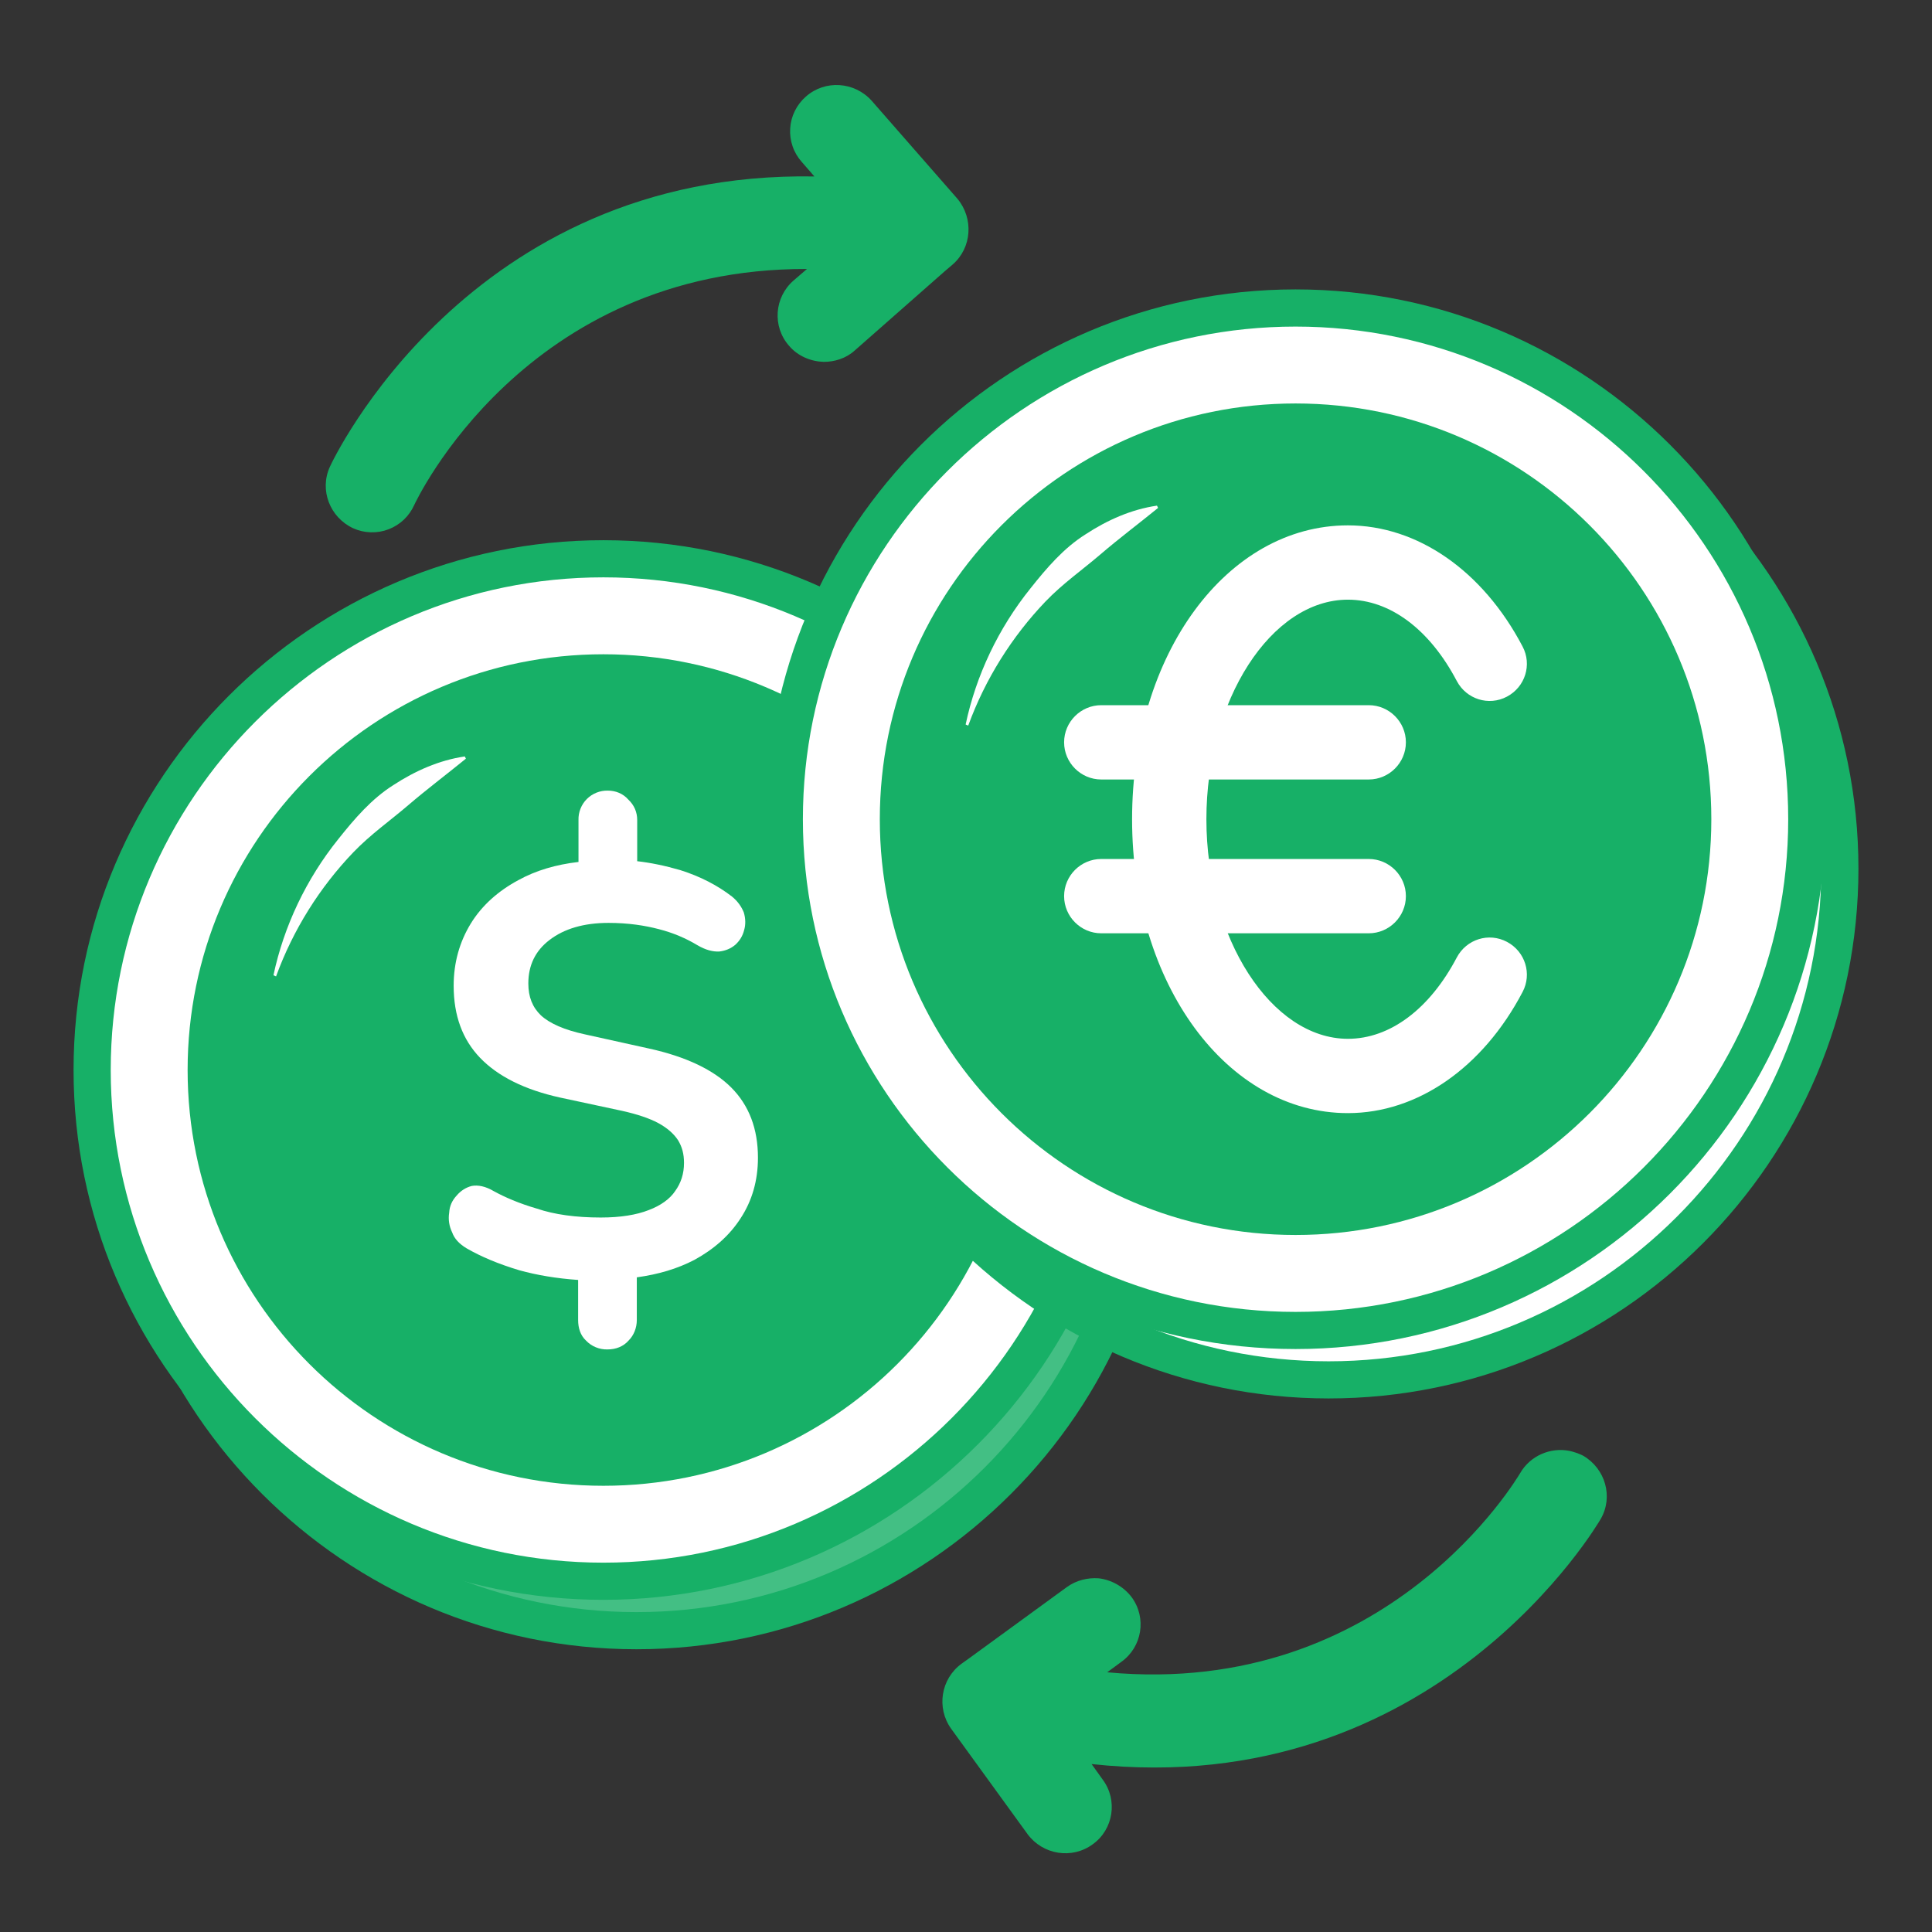
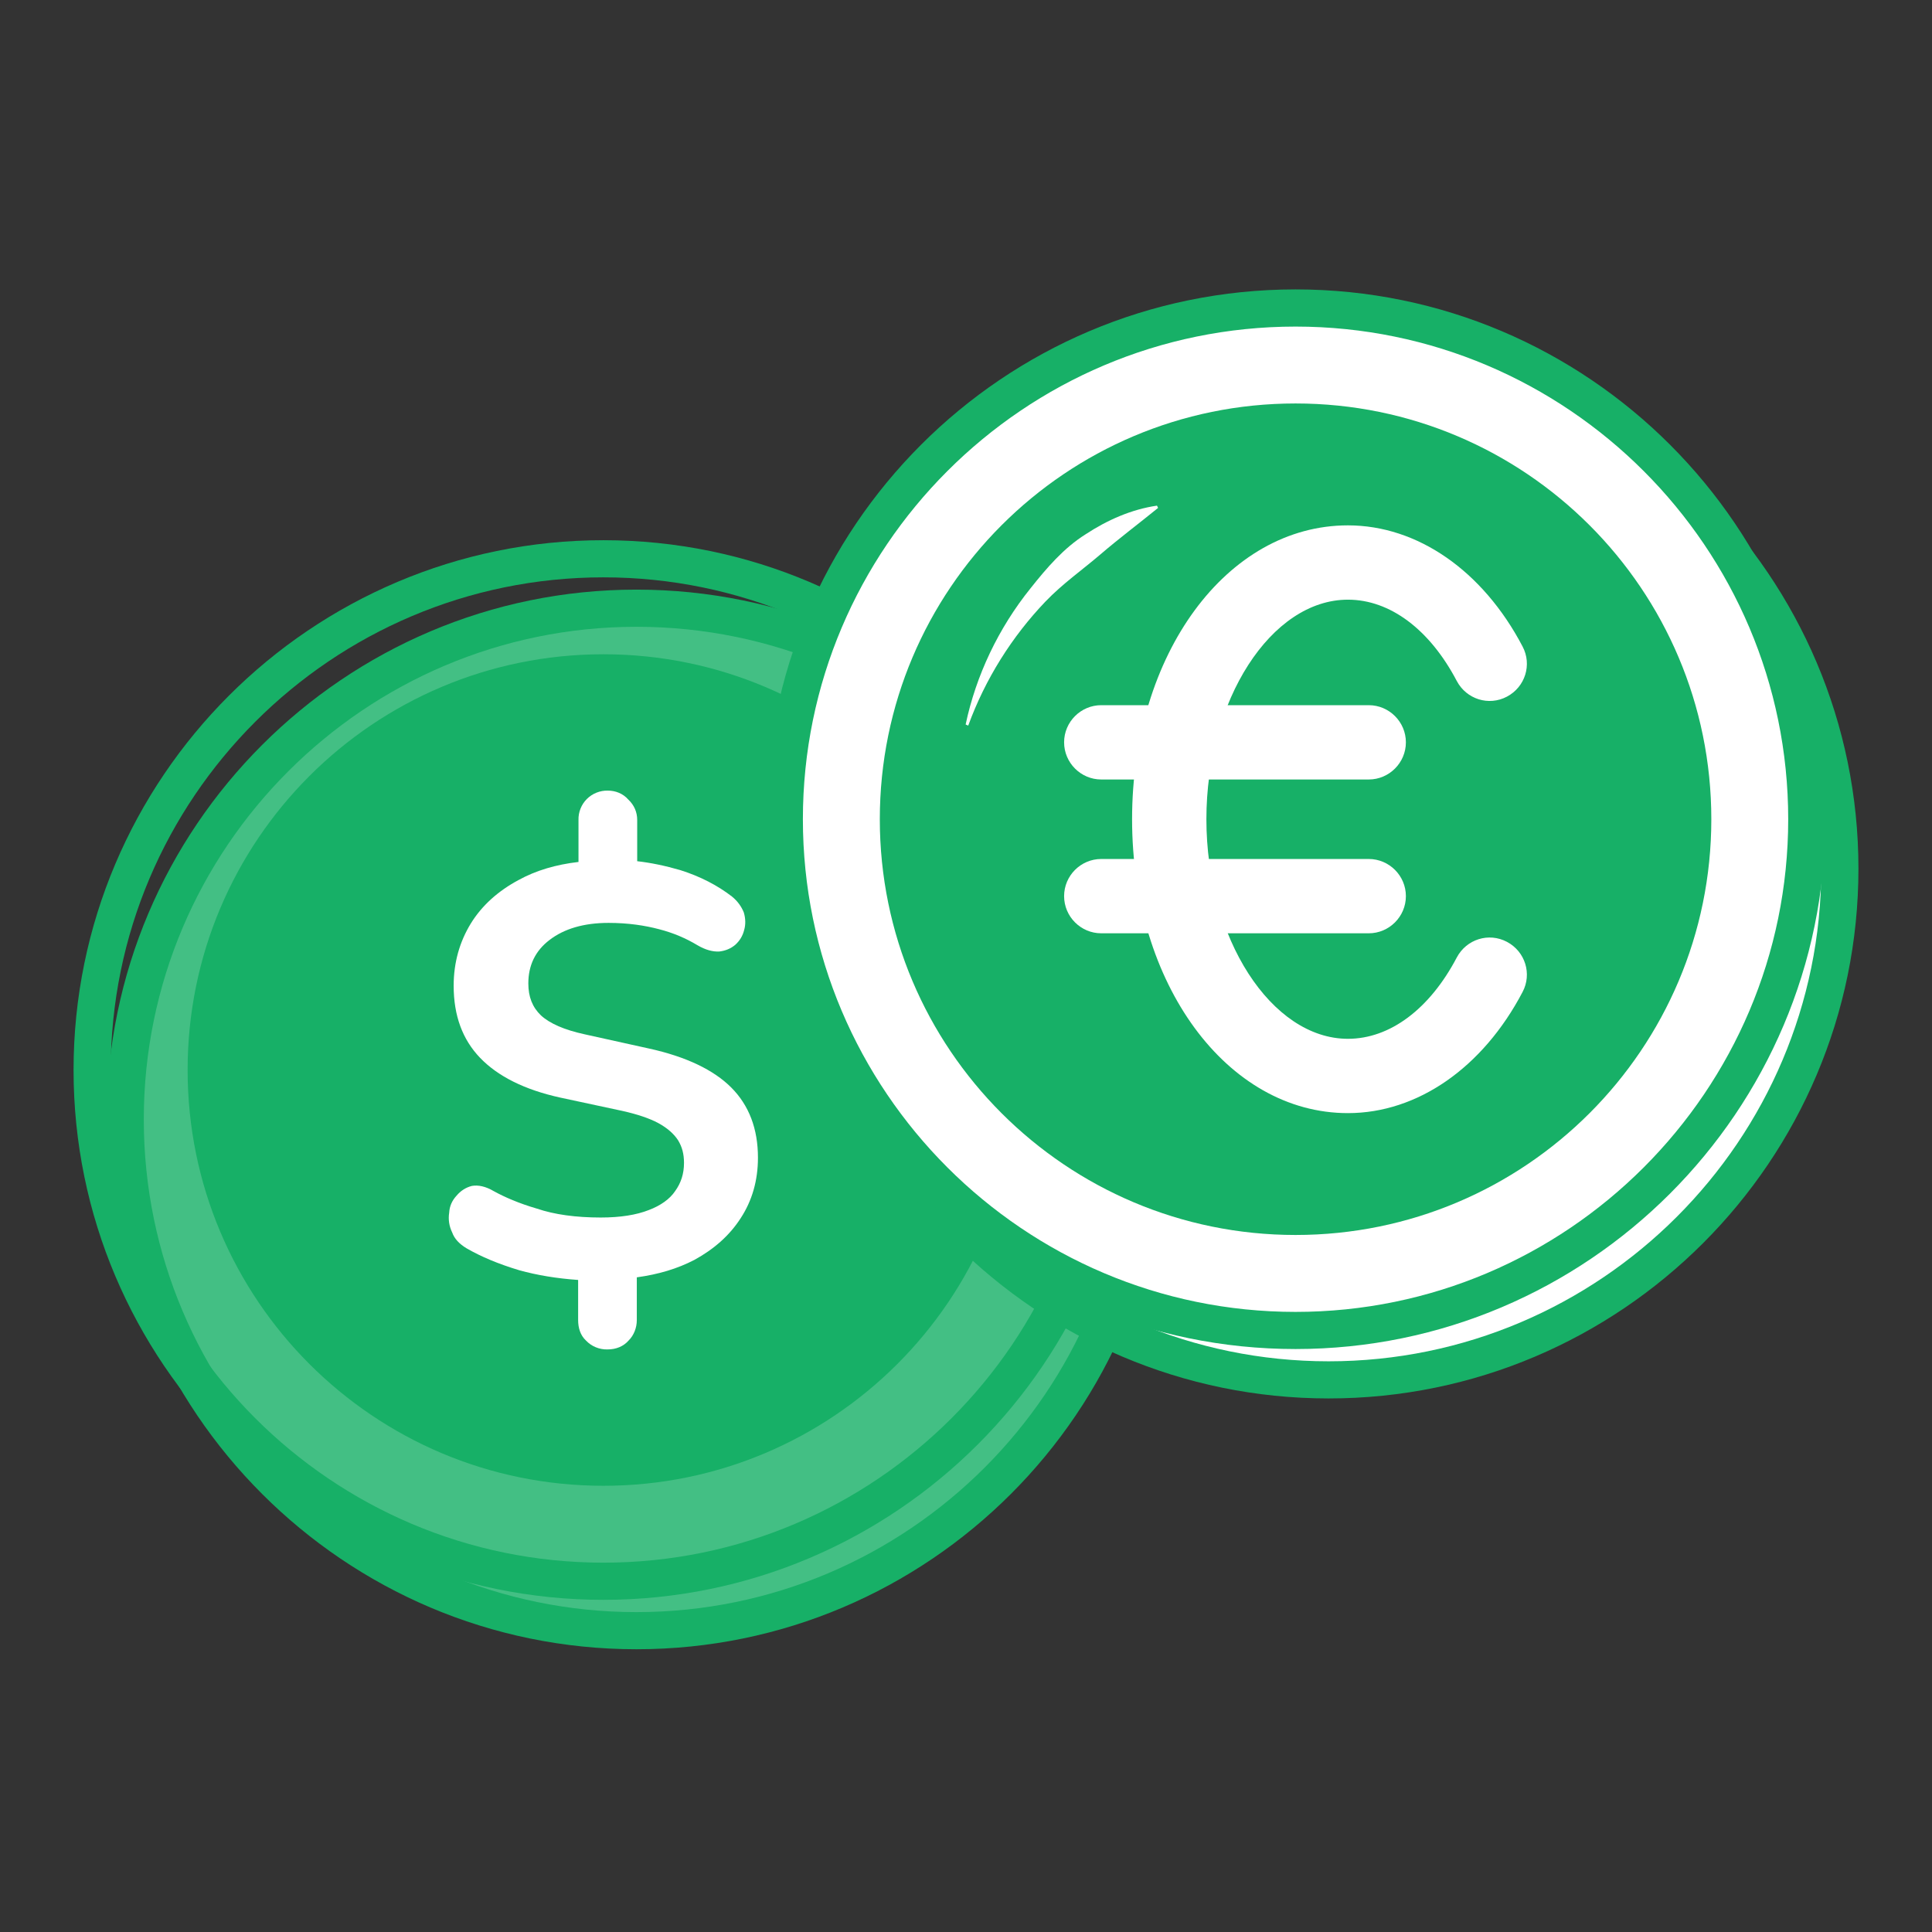
<svg xmlns="http://www.w3.org/2000/svg" width="54" height="54" viewBox="0 0 54 54" fill="none">
  <rect x="0" y="0" width="54" height="54" fill="#333333" stroke="none" />
  <path d="M32.078 31.288C32.078 39.181 25.681 45.578 17.789 45.578C9.897 45.578 3.5 39.181 3.5 31.288C3.5 23.396 9.897 16.999 17.789 16.999C25.692 16.999 32.078 23.396 32.078 31.288Z" fill="#43BF84" />
  <path d="M17.789 46.097C9.627 46.097 2.98 39.451 2.98 31.289C2.98 23.126 9.627 16.48 17.789 16.48C25.951 16.48 32.597 23.126 32.597 31.289C32.597 39.451 25.962 46.097 17.789 46.097ZM17.789 17.519C10.198 17.519 4.019 23.698 4.019 31.289C4.019 38.88 10.198 45.059 17.789 45.059C25.38 45.059 31.559 38.88 31.559 31.289C31.559 23.698 25.39 17.519 17.789 17.519Z" fill="#17B067" />
-   <path d="M31.154 29.907C31.154 37.8 24.757 44.197 16.865 44.197C8.972 44.197 2.575 37.8 2.575 29.907C2.575 22.015 8.972 15.618 16.865 15.618C24.757 15.618 31.154 22.015 31.154 29.907Z" fill="white" />
  <path d="M16.865 44.716C8.702 44.716 2.056 38.07 2.056 29.907C2.056 21.745 8.702 15.099 16.865 15.099C25.027 15.099 31.673 21.745 31.673 29.907C31.673 38.07 25.027 44.716 16.865 44.716ZM16.865 16.137C9.273 16.137 3.095 22.316 3.095 29.907C3.095 37.498 9.273 43.677 16.865 43.677C24.456 43.677 30.635 37.498 30.635 29.907C30.635 22.316 24.456 16.137 16.865 16.137Z" fill="#17B067" />
  <path d="M16.865 41.528C10.447 41.528 5.244 36.325 5.244 29.907C5.244 23.49 10.447 18.287 16.865 18.287C23.282 18.287 28.485 23.49 28.485 29.907C28.485 36.325 23.282 41.528 16.865 41.528Z" fill="#17B067" />
-   <path d="M7.643 27.259C7.934 25.889 8.557 24.57 9.46 23.448C9.907 22.887 10.385 22.327 10.997 21.942C11.6 21.548 12.275 21.247 12.991 21.143L13.022 21.205C12.461 21.662 11.921 22.067 11.413 22.503C10.904 22.939 10.354 23.324 9.876 23.822C8.941 24.798 8.193 25.982 7.716 27.291L7.643 27.259Z" fill="white" />
  <path d="M21.185 32.358C21.185 33.002 21.018 33.563 20.707 34.041C20.395 34.529 19.959 34.913 19.409 35.214C18.931 35.463 18.402 35.619 17.799 35.702V36.896C17.799 37.114 17.716 37.322 17.571 37.467C17.425 37.634 17.218 37.717 16.979 37.717C16.867 37.72 16.755 37.699 16.651 37.656C16.547 37.613 16.454 37.549 16.377 37.467C16.221 37.322 16.159 37.114 16.159 36.896V35.775C15.556 35.733 15.006 35.64 14.518 35.505C13.926 35.328 13.438 35.12 13.043 34.892C12.835 34.767 12.7 34.622 12.638 34.446C12.554 34.275 12.525 34.083 12.555 33.895C12.565 33.708 12.638 33.552 12.763 33.417C12.877 33.282 13.022 33.189 13.188 33.147C13.365 33.116 13.573 33.158 13.801 33.293C14.102 33.459 14.507 33.636 15.006 33.781C15.494 33.947 16.096 34.03 16.792 34.03C17.342 34.03 17.789 33.957 18.132 33.822C18.464 33.698 18.724 33.511 18.869 33.293C19.035 33.064 19.118 32.805 19.118 32.504C19.118 32.254 19.066 32.057 18.952 31.87C18.838 31.694 18.651 31.527 18.402 31.392C18.152 31.257 17.81 31.143 17.394 31.05L15.65 30.676C14.663 30.458 13.915 30.084 13.417 29.565C12.929 29.056 12.68 28.391 12.68 27.55C12.68 26.906 12.846 26.325 13.157 25.816C13.469 25.307 13.926 24.902 14.487 24.601C14.975 24.331 15.535 24.165 16.169 24.092V22.919C16.166 22.81 16.185 22.702 16.226 22.601C16.266 22.5 16.326 22.409 16.403 22.332C16.48 22.255 16.571 22.195 16.672 22.155C16.773 22.115 16.881 22.095 16.989 22.098C17.207 22.098 17.415 22.181 17.56 22.347C17.727 22.503 17.81 22.701 17.81 22.919V24.071C18.183 24.113 18.588 24.196 19.014 24.32C19.575 24.497 20.053 24.746 20.458 25.058C20.624 25.193 20.728 25.349 20.79 25.504C20.842 25.681 20.842 25.847 20.8 25.992C20.759 26.159 20.676 26.294 20.551 26.408C20.427 26.512 20.281 26.574 20.105 26.595C19.928 26.605 19.72 26.553 19.492 26.418C19.18 26.231 18.827 26.076 18.422 25.972C18.028 25.868 17.56 25.795 17.01 25.795C16.314 25.795 15.764 25.961 15.359 26.273C14.964 26.574 14.767 26.979 14.767 27.488C14.767 27.862 14.881 28.152 15.12 28.381C15.369 28.609 15.774 28.786 16.345 28.91L18.132 29.305C19.18 29.534 19.949 29.907 20.437 30.395C20.935 30.894 21.185 31.548 21.185 32.358ZM51.425 24.279C51.425 32.171 45.028 38.568 37.135 38.568C29.243 38.568 22.846 32.171 22.846 24.279C22.846 16.387 29.243 9.99 37.135 9.99C45.038 9.99 51.425 16.387 51.425 24.279Z" fill="white" />
  <path d="M37.135 39.087C28.973 39.087 22.327 32.441 22.327 24.279C22.327 16.117 28.973 9.47 37.135 9.47C45.298 9.47 51.944 16.117 51.944 24.279C51.944 32.441 45.308 39.087 37.135 39.087ZM37.135 10.509C29.544 10.509 23.365 16.688 23.365 24.279C23.365 31.87 29.544 38.049 37.135 38.049C44.727 38.049 50.905 31.87 50.905 24.279C50.905 16.688 44.737 10.509 37.135 10.509Z" fill="#17B067" />
  <path d="M50.5 22.898C50.5 30.79 44.103 37.187 36.211 37.187C28.319 37.187 21.922 30.79 21.922 22.898C21.922 15.006 28.308 8.609 36.211 8.609C44.103 8.609 50.5 15.006 50.5 22.898Z" fill="white" />
  <path d="M36.211 37.706C28.049 37.706 21.403 31.06 21.403 22.898C21.403 14.736 28.038 8.089 36.211 8.089C44.384 8.089 51.02 14.736 51.02 22.898C51.02 31.06 44.373 37.706 36.211 37.706ZM36.211 9.128C28.62 9.128 22.441 15.307 22.441 22.898C22.441 30.489 28.62 36.668 36.211 36.668C43.802 36.668 49.981 30.489 49.981 22.898C49.981 15.307 43.802 9.128 36.211 9.128Z" fill="#17B067" />
  <path d="M36.211 34.518C29.794 34.518 24.591 29.315 24.591 22.898C24.591 16.48 29.794 11.277 36.211 11.277C42.629 11.277 47.832 16.48 47.832 22.898C47.832 29.315 42.629 34.518 36.211 34.518Z" fill="#17B067" />
-   <path d="M26.99 20.25C27.28 18.879 27.904 17.56 28.807 16.439C29.253 15.878 29.731 15.317 30.344 14.933C30.946 14.538 31.621 14.237 32.338 14.133L32.369 14.196C31.808 14.652 31.268 15.057 30.759 15.494C30.25 15.93 29.7 16.314 29.222 16.812C28.288 17.789 27.54 18.973 27.062 20.281L26.99 20.25Z" fill="white" />
+   <path d="M26.99 20.25C27.28 18.879 27.904 17.56 28.807 16.439C29.253 15.878 29.731 15.317 30.344 14.933C30.946 14.538 31.621 14.237 32.338 14.133L32.369 14.196C31.808 14.652 31.268 15.057 30.759 15.494C30.25 15.93 29.7 16.314 29.222 16.812C28.288 17.789 27.54 18.973 27.062 20.281L26.99 20.25" fill="white" />
  <path d="M37.675 31.112C34.29 31.112 31.642 27.498 31.642 22.898C31.642 18.287 34.29 14.684 37.675 14.684C39.617 14.684 41.445 15.95 42.556 18.069C42.826 18.578 42.629 19.201 42.12 19.471C41.611 19.741 40.988 19.544 40.718 19.035C39.96 17.591 38.849 16.761 37.675 16.761C35.526 16.761 33.719 19.575 33.719 22.898C33.719 26.221 35.536 29.035 37.675 29.035C38.849 29.035 39.96 28.204 40.718 26.761C40.988 26.252 41.611 26.055 42.12 26.325C42.629 26.595 42.826 27.218 42.556 27.727C41.445 29.845 39.617 31.112 37.675 31.112Z" fill="white" />
-   <path d="M26.626 7.394L26.419 7.57L23.895 9.792C23.646 10.021 23.324 10.114 23.023 10.114C22.67 10.104 22.306 9.959 22.057 9.668C21.579 9.128 21.642 8.307 22.181 7.84L22.555 7.518C14.653 7.497 11.62 14.029 11.579 14.112C11.51 14.267 11.412 14.407 11.289 14.524C11.166 14.641 11.021 14.732 10.863 14.793C10.705 14.854 10.536 14.883 10.367 14.878C10.197 14.874 10.03 14.836 9.876 14.767C9.222 14.466 8.92 13.697 9.222 13.043C9.263 12.949 13.064 4.766 22.763 4.932L22.41 4.527C22.297 4.4 22.209 4.252 22.154 4.091C22.098 3.93 22.075 3.76 22.086 3.59C22.096 3.42 22.14 3.254 22.216 3.101C22.291 2.948 22.396 2.812 22.524 2.7C23.064 2.222 23.885 2.284 24.362 2.814L26.761 5.556C27.218 6.106 27.166 6.926 26.626 7.394ZM26.875 46.502L27.093 46.346L29.814 44.363C30.084 44.166 30.406 44.093 30.707 44.114C31.06 44.155 31.403 44.342 31.631 44.643C32.057 45.225 31.922 46.035 31.341 46.45L30.946 46.741C38.818 47.478 42.431 41.258 42.483 41.185C42.764 40.687 43.335 40.448 43.865 40.552C44 40.583 44.124 40.624 44.249 40.687C44.872 41.05 45.1 41.839 44.737 42.462C44.685 42.545 40.157 50.355 30.51 49.306L30.822 49.742C31.247 50.313 31.123 51.134 30.541 51.549C29.96 51.975 29.15 51.84 28.724 51.269L26.585 48.319C26.169 47.738 26.294 46.928 26.875 46.502Z" fill="#17B067" />
  <path d="M30.78 21.787H38.257C38.828 21.787 39.295 21.319 39.295 20.748C39.295 20.177 38.828 19.71 38.257 19.71H30.78C30.209 19.71 29.742 20.177 29.742 20.748C29.742 21.319 30.209 21.787 30.78 21.787Z" fill="white" />
  <path d="M30.78 26.086H38.257C38.828 26.086 39.295 25.619 39.295 25.047C39.295 24.476 38.828 24.009 38.257 24.009H30.78C30.209 24.009 29.742 24.476 29.742 25.047C29.742 25.619 30.209 26.086 30.78 26.086Z" fill="white" />
</svg>